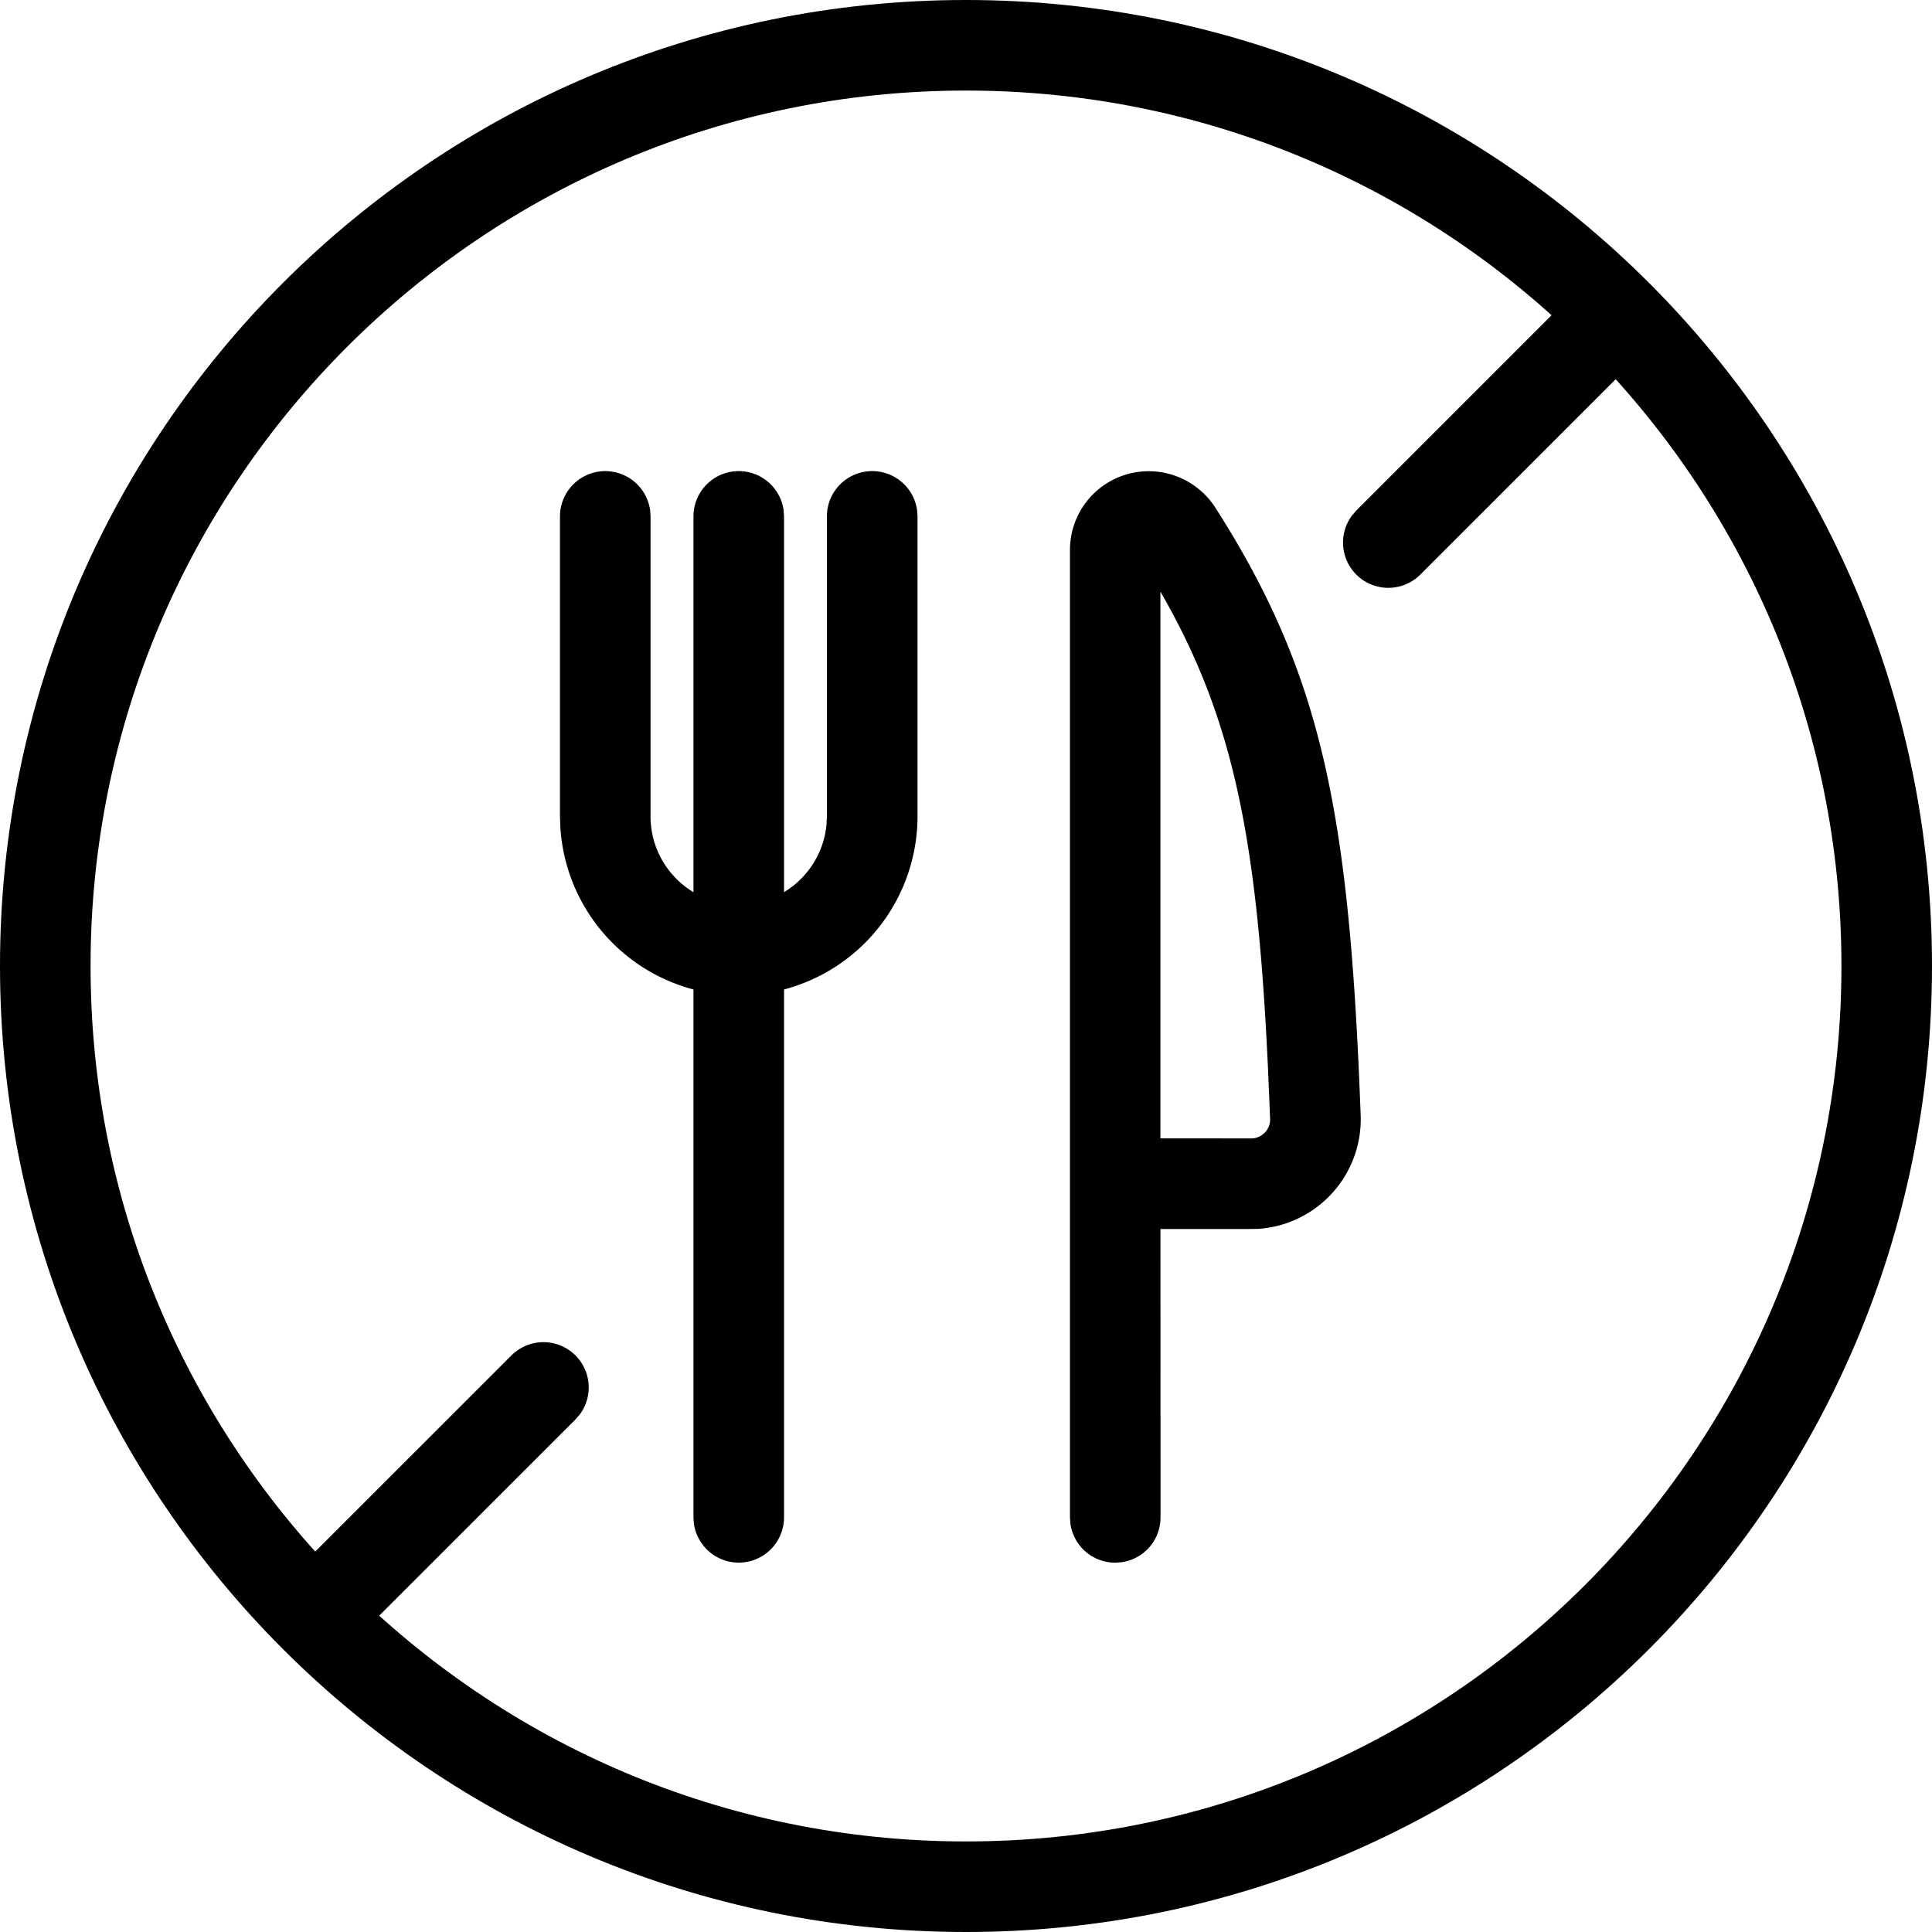
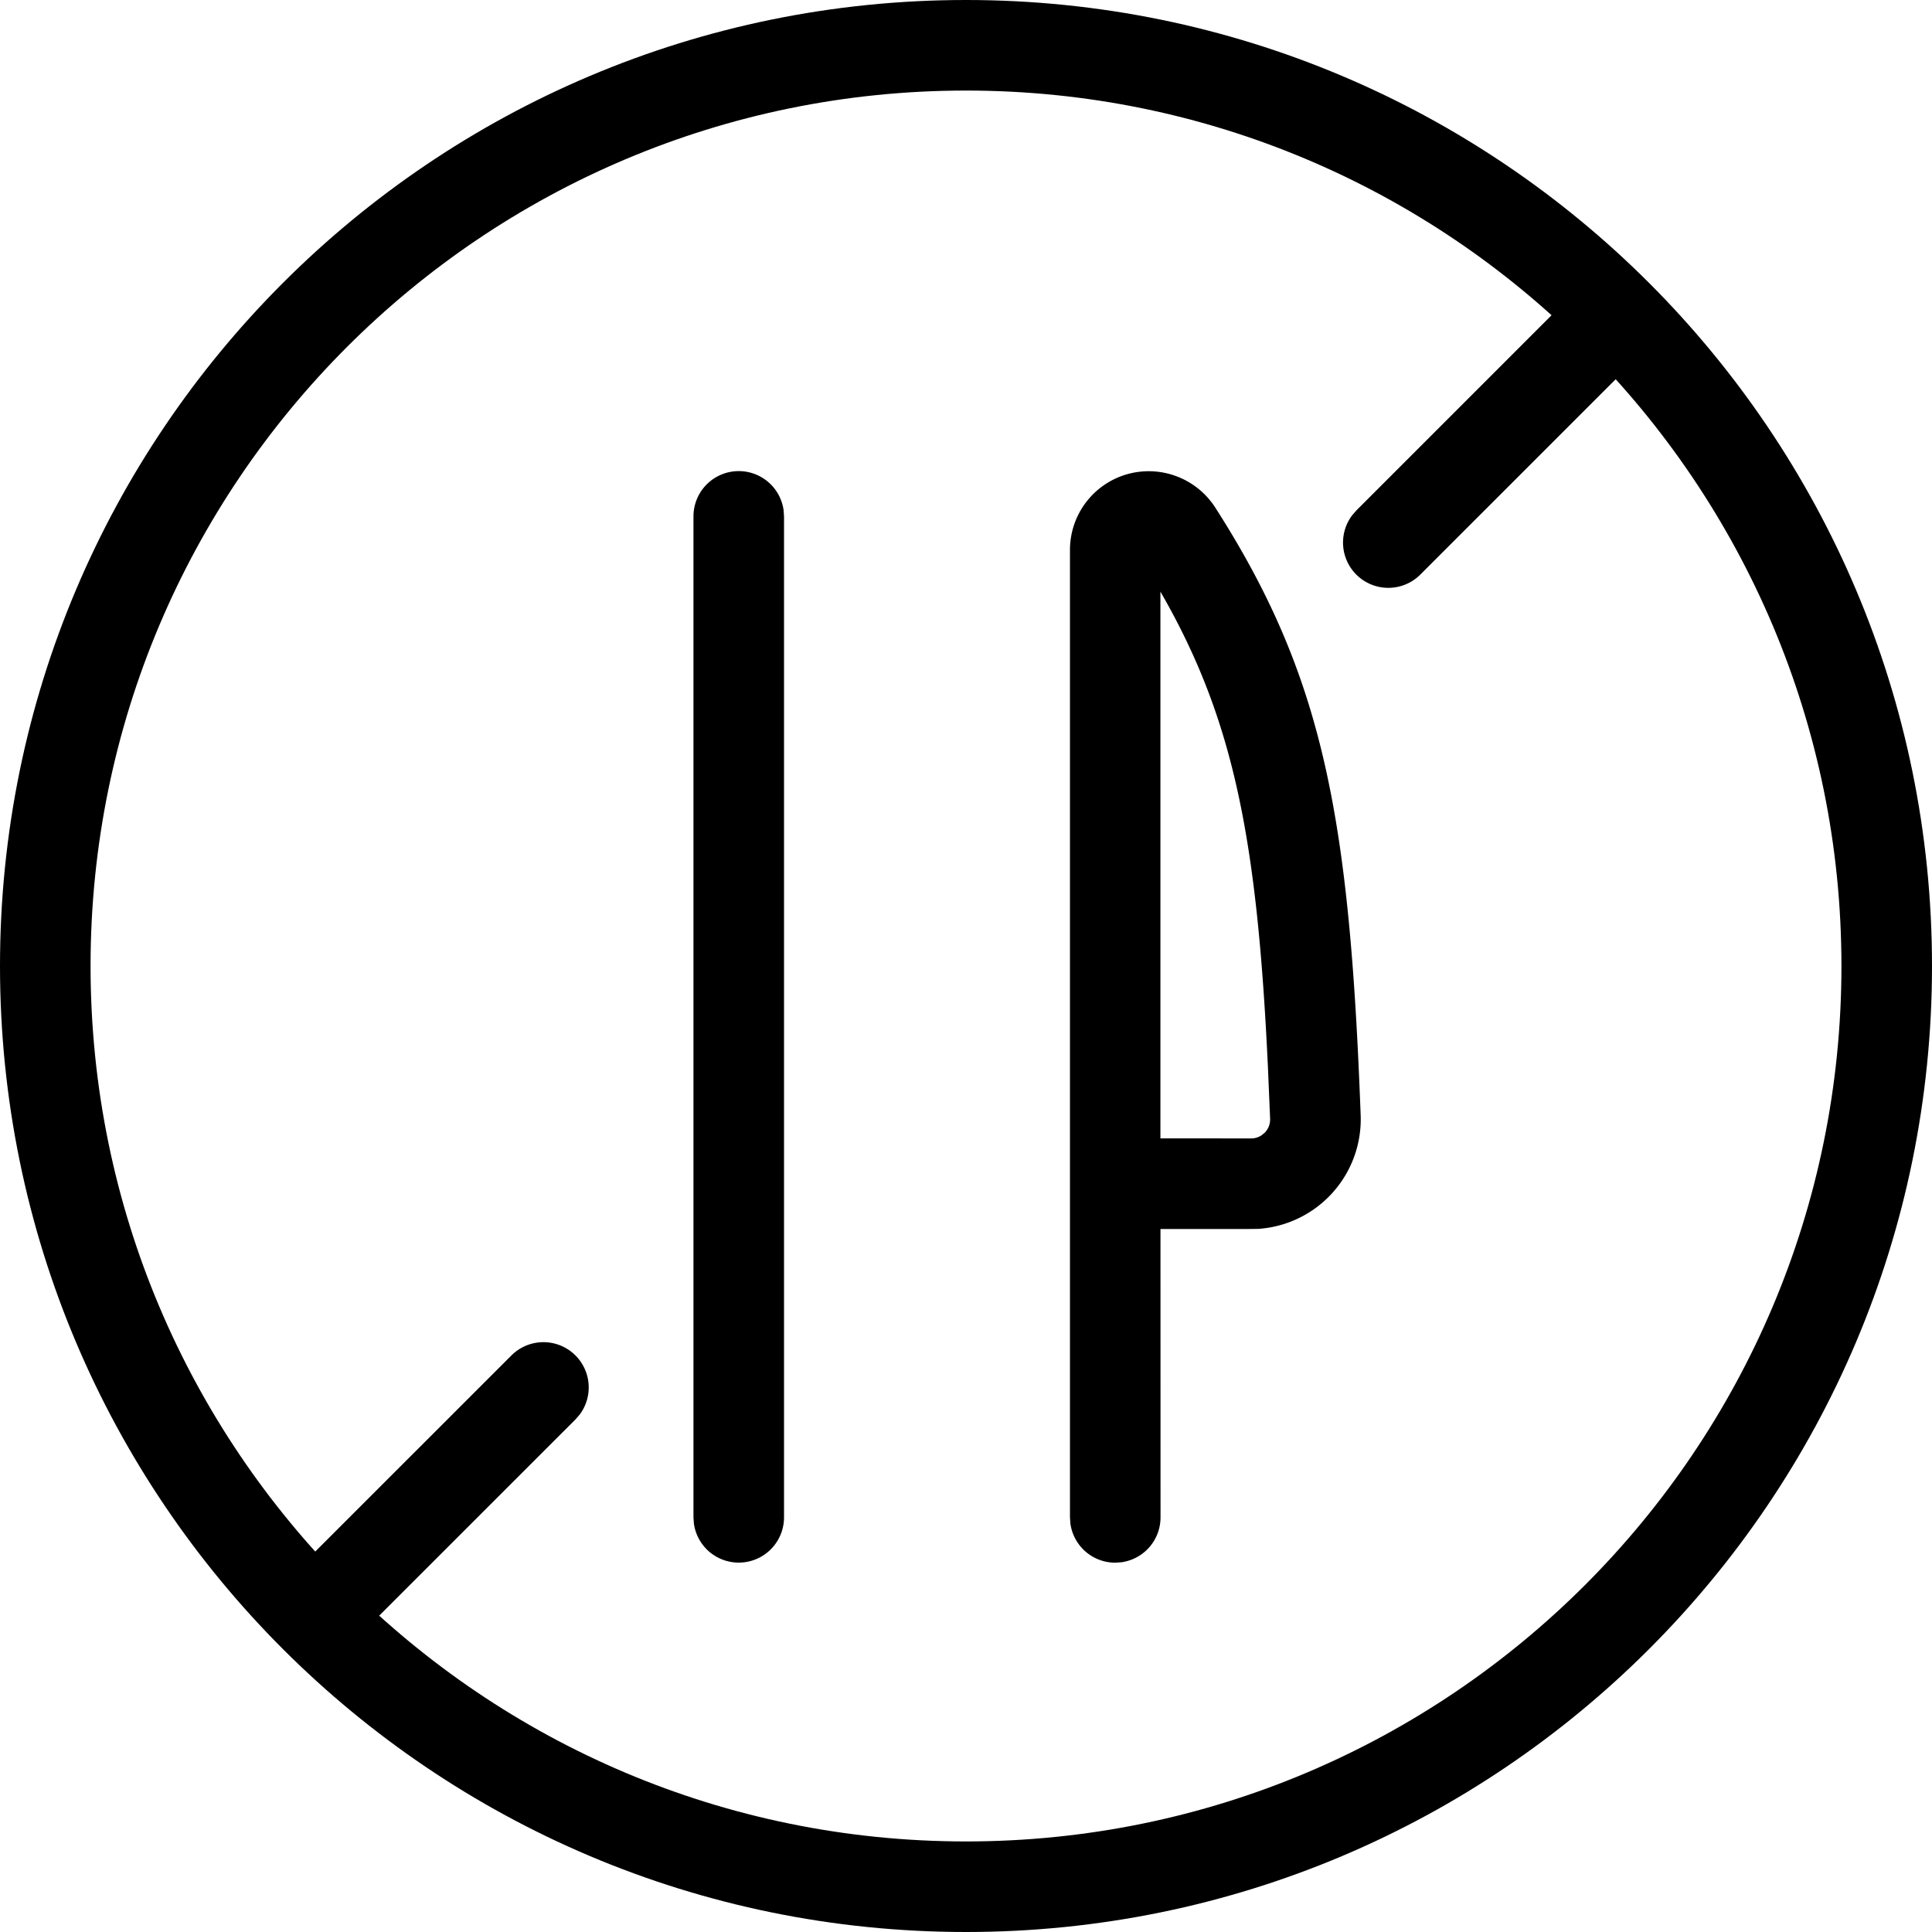
<svg xmlns="http://www.w3.org/2000/svg" width="32" height="32" viewBox="0 0 32 32" aria-hidden="true" focusable="false">
  <path d="M26.076 4.844a.75.75 0 011.134.977l-.073.084-3.607 3.607a.75.75 0 01-1.134-.977l.073-.084 3.607-3.607z" />
  <path d="M8.47 22.451a.75.75 0 011.133.977l-.073.084-3.605 3.604a.75.75 0 01-1.133-.977l.073-.084 3.605-3.604z" />
  <path d="M12.236 7.803a.75.75 0 01.743.648l.007.102v16.579a.75.75 0 01-1.493.102l-.007-.102V8.553a.75.75 0 01.75-.75z" />
-   <path d="M14.447 7.803a.75.75 0 01.743.648l.007.102v4.976a2.969 2.969 0 01-2.963 2.958A2.968 2.968 0 019.281 13.7l-.006-.174V8.553a.75.75 0 011.493-.102l.007.102v4.971c.002.807.656 1.46 1.458 1.463a1.468 1.468 0 001.456-1.32l.007-.14V8.553a.75.75 0 01.751-.75z" />
  <path d="M18.657 7.858a1.311 1.311 0 011.468.543c1.796 2.803 2.227 5.121 2.412 10.071a1.82 1.82 0 01-1.695 1.882l-.159.002h-1.462l.001 4.777a.75.75 0 01-.648.743l-.102.007a.75.75 0 01-.743-.648l-.007-.102V9.103a1.304 1.304 0 01.935-1.245zm.563 1.941v9.056l1.49.001a.313.313 0 00.184-.051l.051-.041a.313.313 0 00.092-.236l-.036-.851c-.174-3.7-.548-5.692-1.716-7.764l-.065-.114z" />
  <path d="M16 0c8.837 0 16 7.163 16 16s-7.163 16-16 16S0 24.837 0 16 7.163 0 16 0zm0 1.5C7.992 1.5 1.5 7.992 1.5 16S7.992 30.5 16 30.5 30.5 24.008 30.5 16 24.008 1.5 16 1.5z" />
</svg>